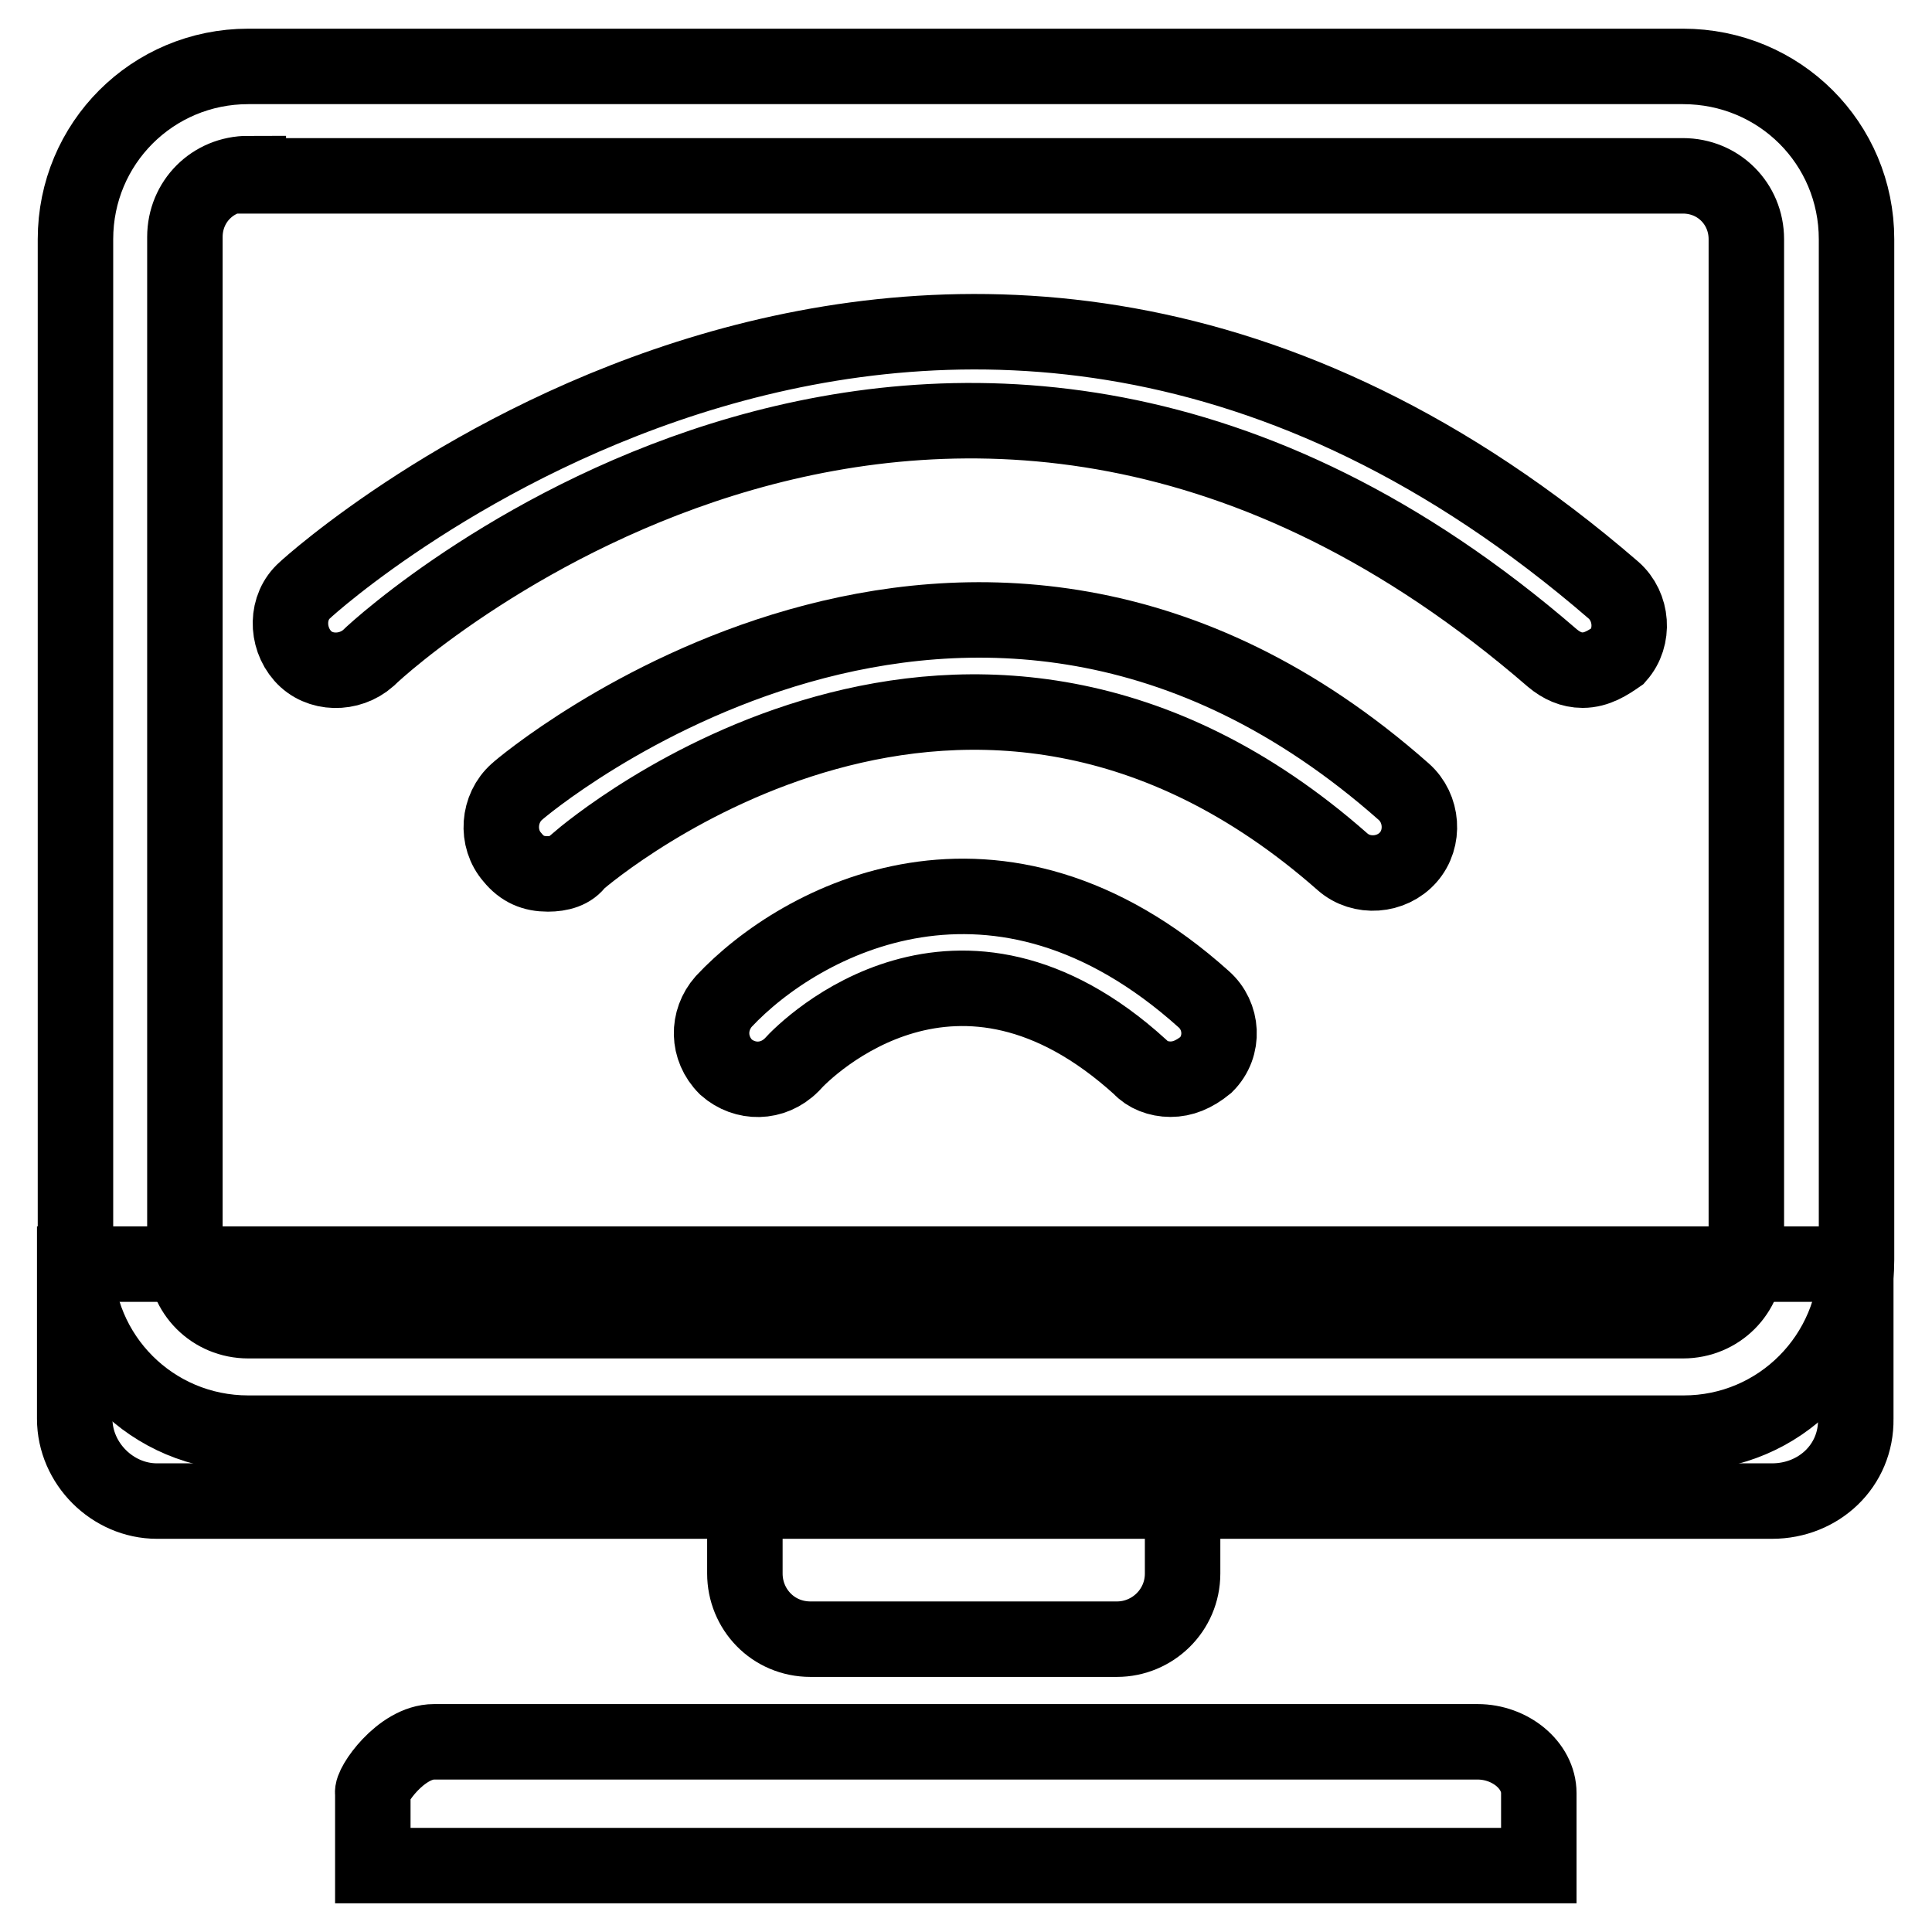
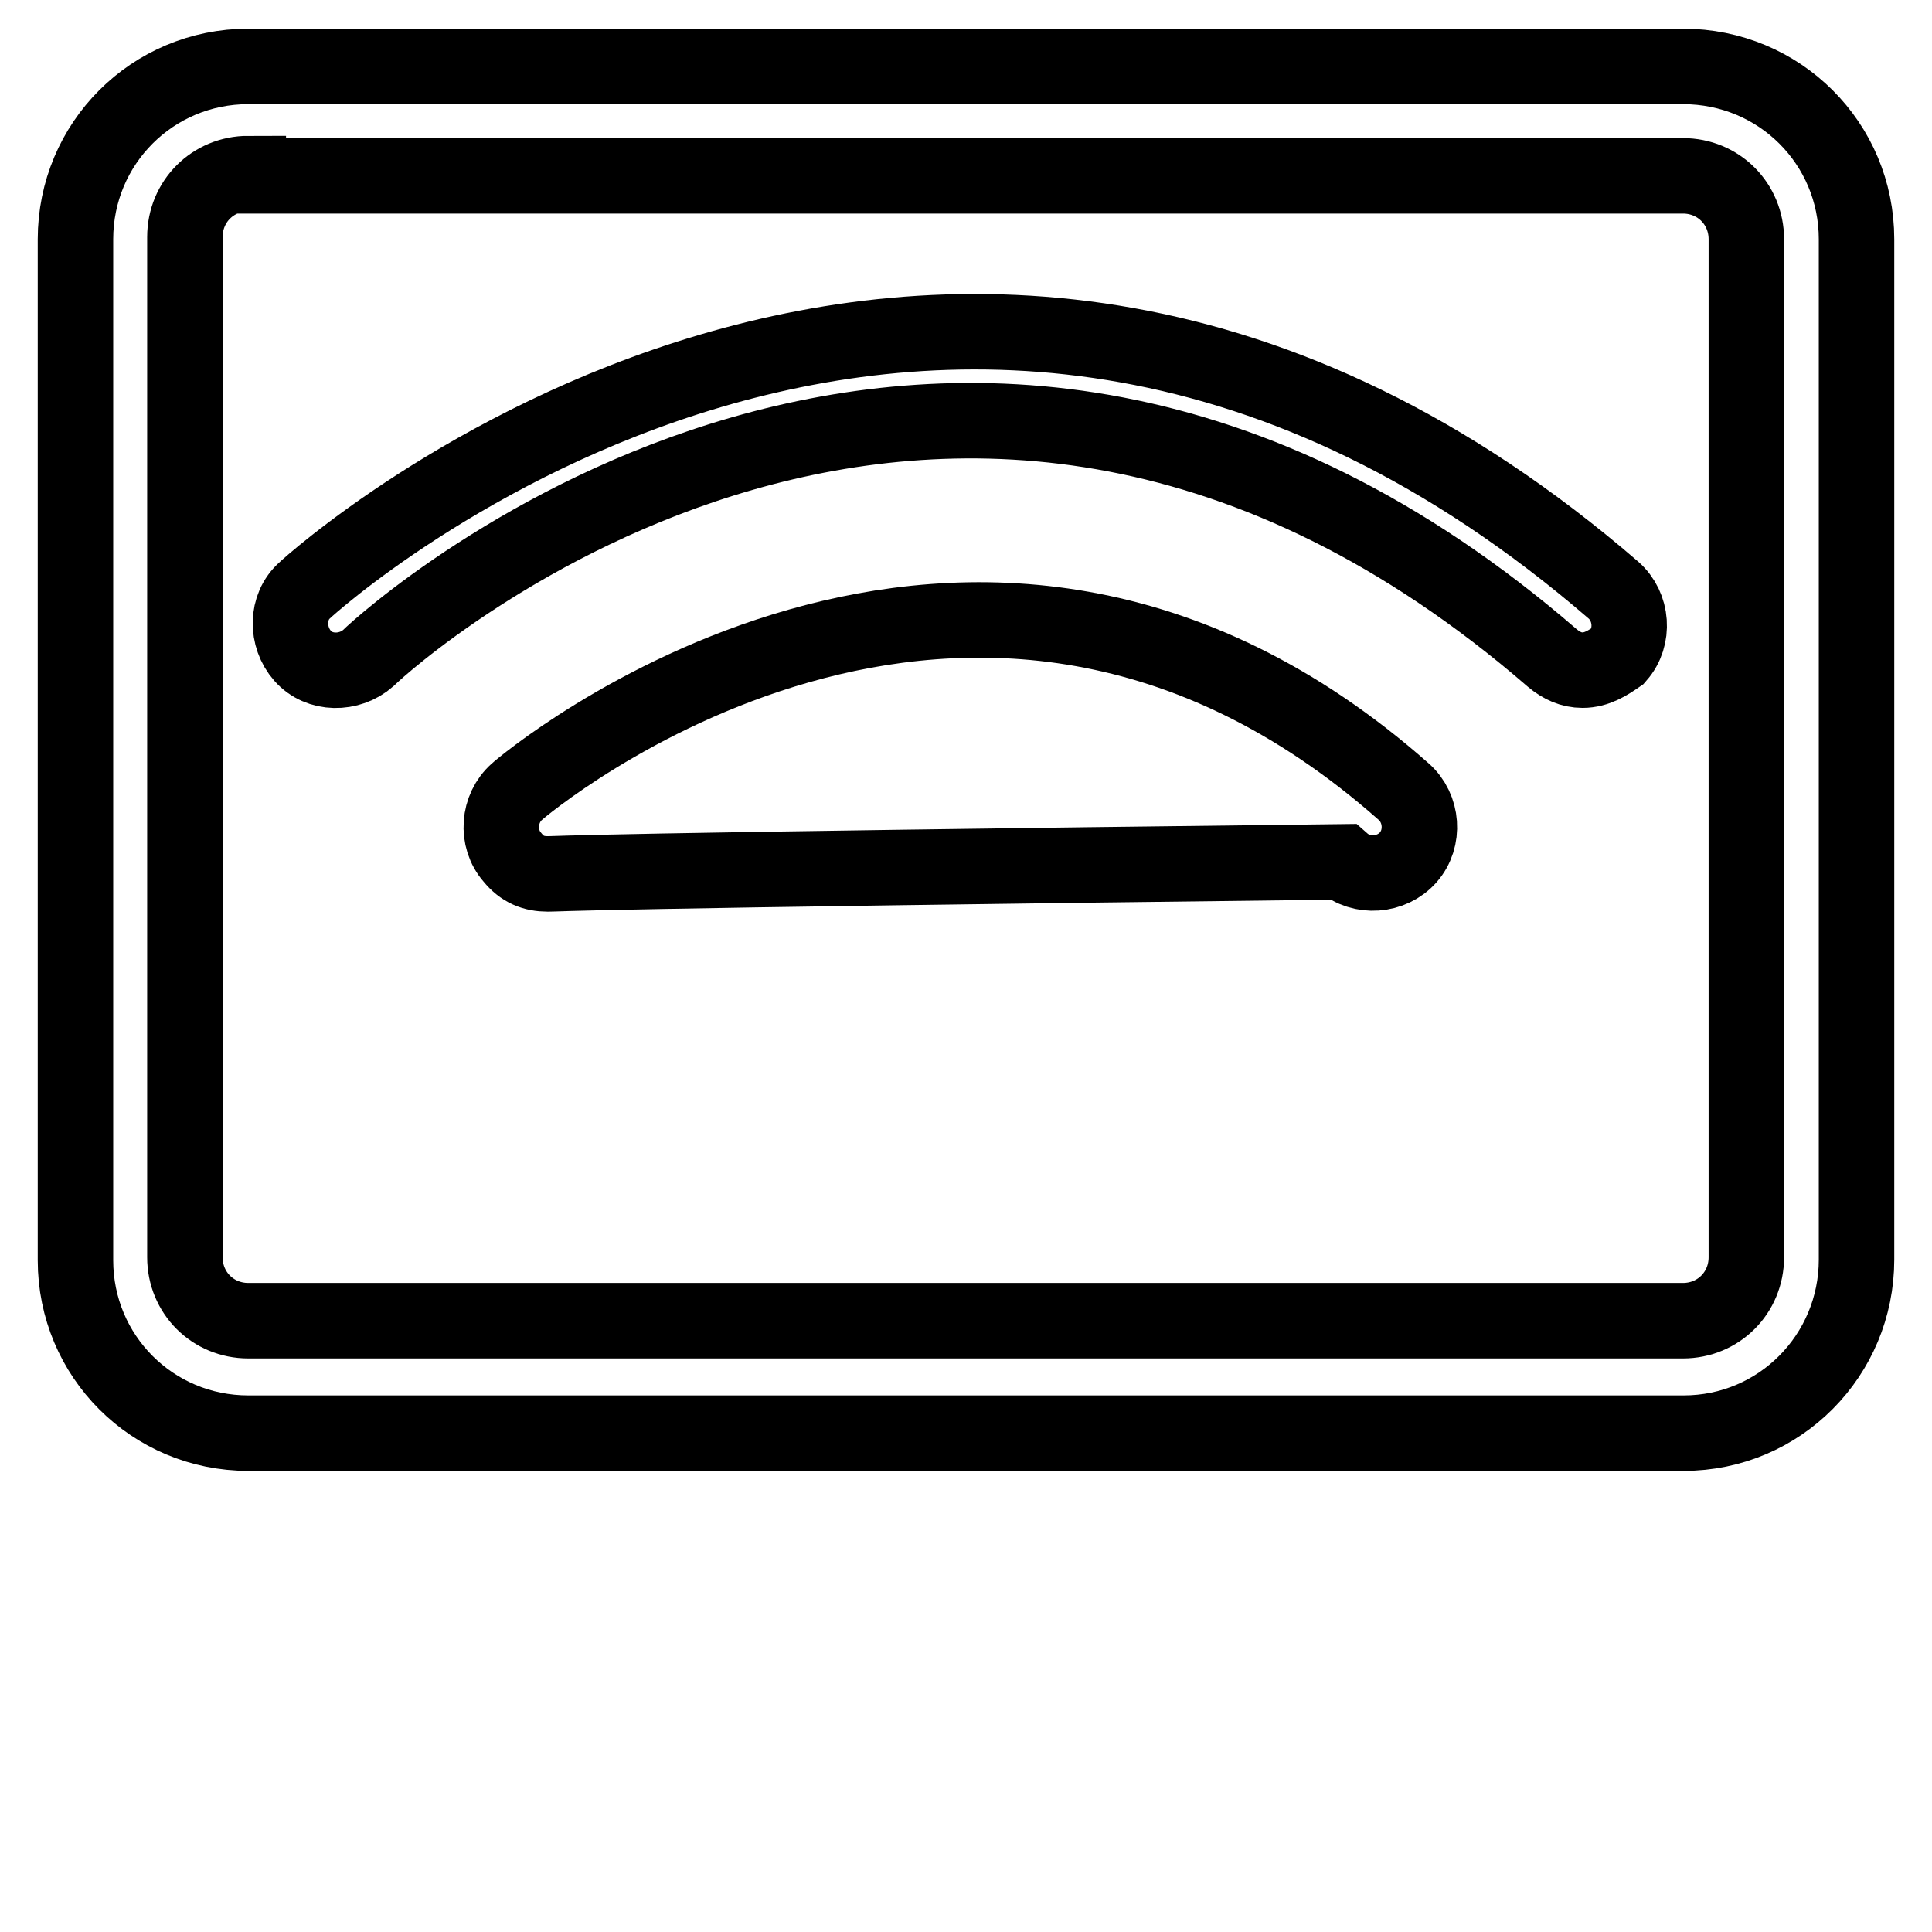
<svg xmlns="http://www.w3.org/2000/svg" version="1.1" x="0px" y="0px" viewBox="0 0 256 256" enable-background="new 0 0 256 256" xml:space="preserve">
  <g>
    <path stroke-width="10" fill-opacity="0" stroke="#000000" d="M223.1,189.9H32.9c-12.7,0-22.9-10.2-22.9-22.9V31.7C10,19,20.2,8.8,32.9,8.8h190.1 C235.8,8.8,246,19,246,31.7v135.2C246,179.6,235.8,189.9,223.1,189.9z M32.9,23c-4.7,0-8.4,3.7-8.4,8.4v135.2 c0,4.7,3.7,8.4,8.4,8.4h190.1c4.7,0,8.4-3.7,8.4-8.4V31.7c0-4.7-3.7-8.4-8.4-8.4H32.9V23z" />
    <path stroke-width="10" fill-opacity="0" stroke="#000000" d="M209.7,88.8c-1.5,0-2.8-0.6-4-1.6c-80-69.2-153.8-3.1-156.9,0c-2.5,2.2-6.5,2.2-8.7-0.3s-2.2-6.5,0.3-8.7 c0.9-0.9,84.7-76.6,173.4,0c2.5,2.2,2.8,6.2,0.6,8.7C213.1,87.8,211.6,88.8,209.7,88.8L209.7,88.8z" />
-     <path stroke-width="10" fill-opacity="0" stroke="#000000" d="M72.6,115.8c-1.9,0-3.4-0.6-4.7-2.2c-2.2-2.5-1.9-6.5,0.6-8.7c0.6-0.6,59.9-50.9,117.5,0 c2.5,2.2,2.8,6.2,0.6,8.7c-2.2,2.5-6.2,2.8-8.7,0.6c-49.6-43.7-99.2-1.9-101.4,0C75.7,115.4,74.2,115.8,72.6,115.8L72.6,115.8z" />
-     <path stroke-width="10" fill-opacity="0" stroke="#000000" d="M155.1,143c-1.6,0-3.1-0.6-4-1.6c-24.2-22-44-2.8-46.2-0.3c-2.5,2.5-6.2,2.5-8.7,0.3 c-2.5-2.5-2.5-6.2-0.3-8.7c10.2-10.9,36.3-24.8,63.6-0.3c2.5,2.2,2.8,6.2,0.3,8.7C158.2,142.4,156.7,143,155.1,143L155.1,143z  M148,217.2h-40.6c-5,0-8.7-4-8.7-8.7v-9.6h58v9.6C156.7,213.4,152.7,217.2,148,217.2L148,217.2z M234.8,198.9h-214 c-5.9,0-10.9-5-10.9-10.9v-20.5h236V188C246,194.2,241,198.9,234.8,198.9z M203.8,247.2H49.4v-9.6c-0.3-0.9,3.7-6.8,8.1-6.8h138.3 c4.3,0,8.1,3.1,8.1,6.8V247.2z" />
+     <path stroke-width="10" fill-opacity="0" stroke="#000000" d="M72.6,115.8c-1.9,0-3.4-0.6-4.7-2.2c-2.2-2.5-1.9-6.5,0.6-8.7c0.6-0.6,59.9-50.9,117.5,0 c2.5,2.2,2.8,6.2,0.6,8.7c-2.2,2.5-6.2,2.8-8.7,0.6C75.7,115.4,74.2,115.8,72.6,115.8L72.6,115.8z" />
  </g>
</svg>